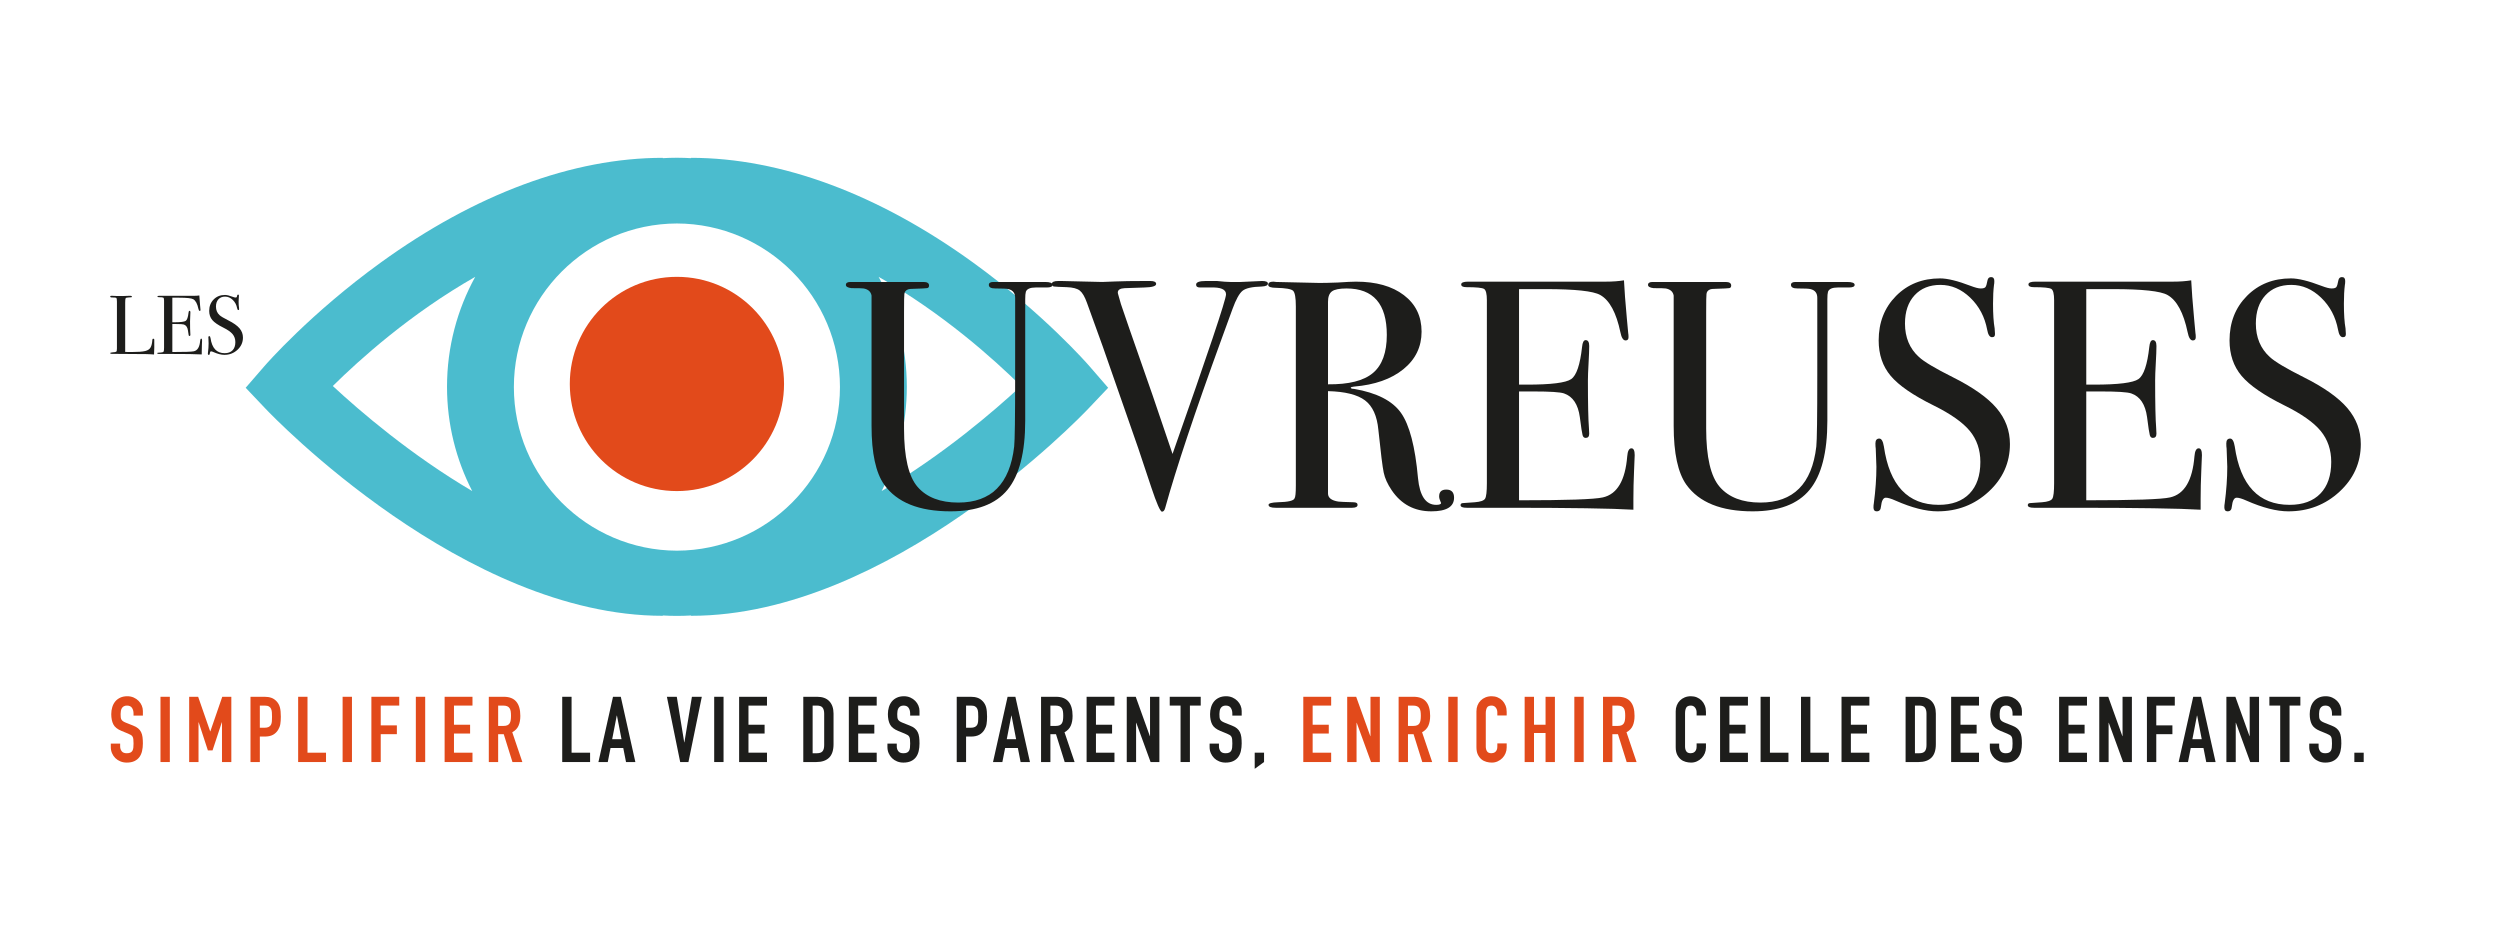
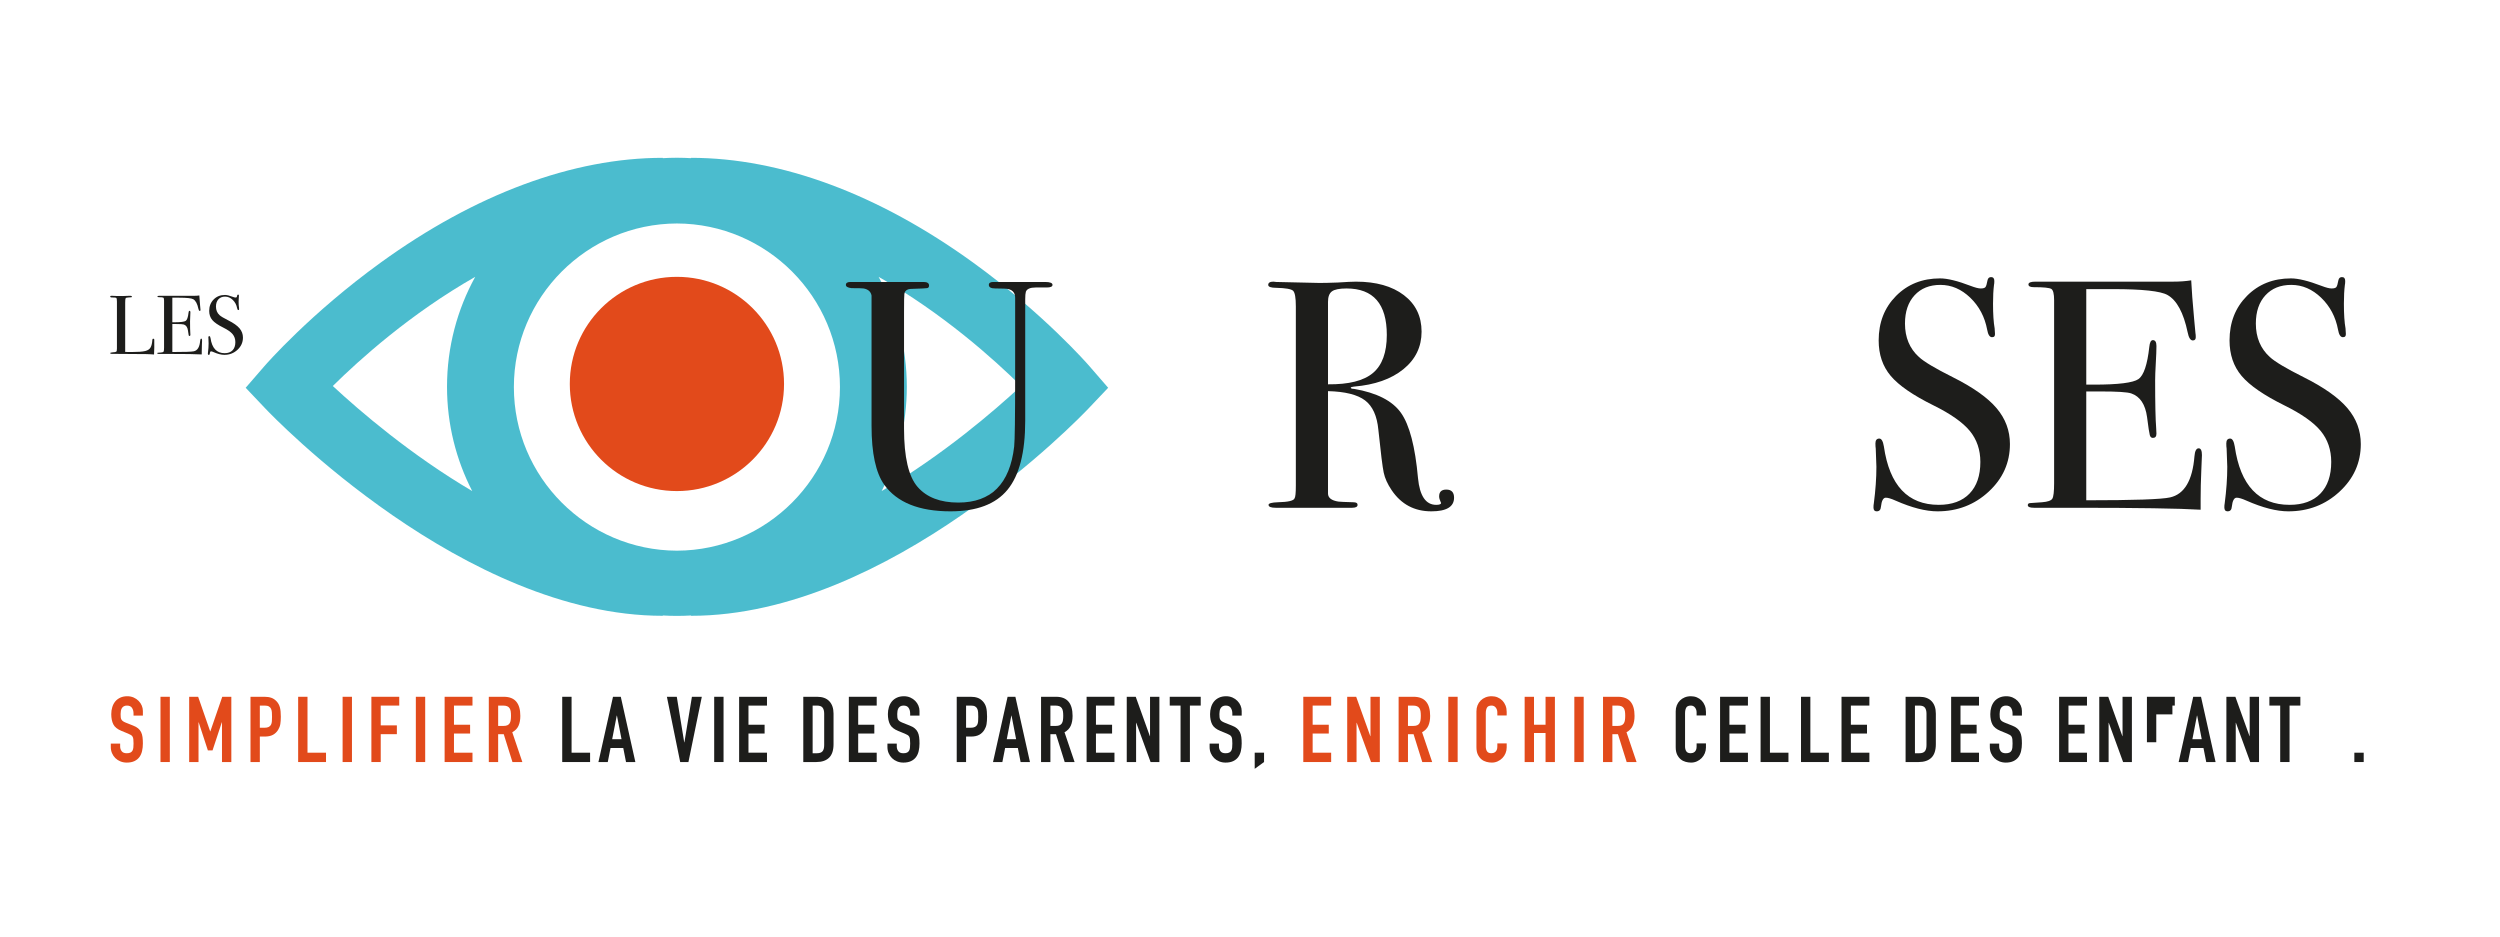
<svg xmlns="http://www.w3.org/2000/svg" xmlns:xlink="http://www.w3.org/1999/xlink" version="1.1" id="Layer_1" x="0px" y="0px" width="1502.892px" height="563.557px" viewBox="0 0 1502.892 563.557" enable-background="new 0 0 1502.892 563.557" xml:space="preserve">
  <g>
    <g>
      <path fill="#E24A1B" d="M85.894,430.171h-5.621v-1.268c0-1.285-0.303-2.397-0.909-3.334c-0.606-0.937-1.625-1.405-3.058-1.405    c-0.771,0-1.405,0.147-1.901,0.441s-0.882,0.671-1.157,1.13s-0.468,0.991-0.579,1.598c-0.11,0.606-0.165,1.239-0.165,1.9    c0,0.771,0.027,1.425,0.083,1.957s0.193,0.991,0.413,1.377c0.221,0.386,0.542,0.726,0.964,1.02c0.422,0.295,1,0.588,1.736,0.882    l4.298,1.708c1.249,0.478,2.259,1.038,3.031,1.681c0.771,0.644,1.368,1.396,1.791,2.259c0.422,0.864,0.707,1.855,0.854,2.976    c0.146,1.121,0.22,2.397,0.22,3.83c0,1.653-0.166,3.188-0.496,4.601c-0.331,1.415-0.873,2.627-1.625,3.637    c-0.753,1.011-1.754,1.81-3.003,2.397c-1.249,0.587-2.774,0.882-4.573,0.882c-1.36,0-2.627-0.24-3.802-0.717    c-1.176-0.477-2.186-1.13-3.031-1.956c-0.845-0.826-1.515-1.809-2.011-2.948c-0.496-1.138-0.744-2.369-0.744-3.691v-2.094h5.62    v1.763c0,1.029,0.303,1.956,0.909,2.783c0.606,0.826,1.625,1.239,3.059,1.239c0.955,0,1.698-0.138,2.231-0.413    c0.532-0.275,0.937-0.661,1.212-1.157c0.275-0.496,0.449-1.11,0.523-1.846c0.073-0.734,0.11-1.543,0.11-2.425    c0-1.027-0.037-1.873-0.11-2.534c-0.074-0.661-0.23-1.193-0.469-1.599c-0.239-0.403-0.57-0.734-0.992-0.991    c-0.423-0.257-0.983-0.532-1.681-0.827L73,439.373c-2.424-0.992-4.05-2.306-4.876-3.94c-0.827-1.634-1.24-3.682-1.24-6.144    c0-1.469,0.202-2.865,0.606-4.188c0.404-1.323,1-2.461,1.791-3.417c0.79-0.954,1.791-1.717,3.003-2.286    c1.212-0.569,2.626-0.854,4.243-0.854c1.396,0,2.672,0.258,3.83,0.771c1.157,0.515,2.149,1.194,2.976,2.039    c0.826,0.846,1.46,1.791,1.901,2.838s0.661,2.121,0.661,3.223V430.171z" />
      <path fill="#E24A1B" d="M96.473,418.875h5.621v39.232h-5.621V418.875z" />
      <path fill="#E24A1B" d="M113.72,418.875h5.4l7.218,20.773h0.11l7.163-20.773h5.455v39.232h-5.62v-23.859h-0.11l-5.565,16.861    h-2.81l-5.51-16.861h-0.11v23.859h-5.62V418.875z" />
      <path fill="#E24A1B" d="M150.583,418.875h8.431c1.542,0,2.901,0.202,4.078,0.605c1.175,0.405,2.24,1.121,3.196,2.149    c0.955,1.028,1.616,2.231,1.983,3.609c0.367,1.377,0.551,3.242,0.551,5.593c0,1.727-0.102,3.205-0.303,4.436    c-0.202,1.231-0.634,2.379-1.295,3.444c-0.771,1.286-1.8,2.286-3.085,3.003c-1.287,0.716-2.976,1.074-5.069,1.074h-2.866v15.318    h-5.62V418.875z M156.203,437.499h2.7c1.138,0,2.02-0.165,2.645-0.496c0.624-0.33,1.083-0.779,1.377-1.35    c0.293-0.569,0.468-1.258,0.523-2.066c0.055-0.808,0.083-1.708,0.083-2.7c0-0.918-0.027-1.791-0.083-2.617    s-0.22-1.543-0.496-2.149c-0.275-0.605-0.708-1.083-1.295-1.433c-0.588-0.349-1.433-0.523-2.535-0.523h-2.92V437.499z" />
      <path fill="#E24A1B" d="M179.236,418.875h5.62v33.612h11.131v5.62h-16.751V418.875z" />
      <path fill="#E24A1B" d="M205.96,418.875h5.621v39.232h-5.621V418.875z" />
      <path fill="#E24A1B" d="M223.262,418.875h16.751v5.289h-11.131v11.902h9.698v5.29h-9.698v16.751h-5.62V418.875z" />
      <path fill="#E24A1B" d="M249.986,418.875h5.621v39.232h-5.621V418.875z" />
      <path fill="#E24A1B" d="M267.288,418.875h16.751v5.289h-11.131v11.517h9.698v5.29h-9.698v11.517h11.131v5.62h-16.751V418.875z" />
      <path fill="#E24A1B" d="M293.847,418.875h9.037c6.612,0,9.918,3.839,9.918,11.516c0,2.278-0.358,4.234-1.075,5.869    s-1.975,2.947-3.774,3.939l6.062,17.908h-5.951l-5.235-16.751h-3.361v16.751h-5.62V418.875z M299.467,436.397h3.196    c0.992,0,1.781-0.138,2.369-0.413c0.587-0.276,1.038-0.67,1.35-1.186c0.312-0.514,0.523-1.147,0.634-1.9    c0.11-0.753,0.165-1.626,0.165-2.617c0-0.992-0.055-1.864-0.165-2.618c-0.11-0.752-0.34-1.396-0.689-1.928    c-0.35-0.532-0.836-0.928-1.46-1.186c-0.625-0.256-1.452-0.386-2.48-0.386h-2.92V436.397z" />
    </g>
    <g>
      <path fill="#1D1D1B" d="M337.984,418.875h5.62v33.612h11.131v5.62h-16.751V418.875z" />
      <path fill="#1D1D1B" d="M368.51,418.875h4.684l8.761,39.232h-5.621l-1.653-8.431h-7.659l-1.653,8.431h-5.62L368.51,418.875z     M370.879,430.171h-0.11l-2.755,14.216h5.621L370.879,430.171z" />
      <path fill="#1D1D1B" d="M413.858,458.107h-4.959l-7.99-39.232h5.951l4.463,27.386h0.11l4.519-27.386h5.951L413.858,458.107z" />
      <path fill="#1D1D1B" d="M429.342,418.875h5.621v39.232h-5.621V418.875z" />
      <path fill="#1D1D1B" d="M444.33,418.875h16.751v5.289H449.95v11.517h9.698v5.29h-9.698v11.517h11.131v5.62H444.33V418.875z" />
      <path fill="#1D1D1B" d="M482.9,418.875h8.32c3.196,0,5.639,0.891,7.329,2.672c1.689,1.782,2.535,4.271,2.535,7.467v18.349    c0,3.674-0.891,6.384-2.672,8.128c-1.782,1.745-4.345,2.617-7.687,2.617H482.9V418.875z M488.521,452.817h2.59    c1.579,0,2.7-0.395,3.361-1.185c0.661-0.789,0.992-2.029,0.992-3.72v-18.899c0-1.543-0.312-2.736-0.937-3.582    c-0.625-0.845-1.763-1.268-3.417-1.268h-2.59V452.817z" />
      <path fill="#1D1D1B" d="M510.286,418.875h16.751v5.289h-11.131v11.517h9.698v5.29h-9.698v11.517h11.131v5.62h-16.751V418.875z" />
      <path fill="#1D1D1B" d="M552.769,430.171h-5.621v-1.268c0-1.285-0.303-2.397-0.909-3.334c-0.606-0.937-1.625-1.405-3.058-1.405    c-0.771,0-1.405,0.147-1.901,0.441s-0.882,0.671-1.157,1.13s-0.468,0.991-0.579,1.598c-0.11,0.606-0.165,1.239-0.165,1.9    c0,0.771,0.027,1.425,0.083,1.957s0.193,0.991,0.413,1.377c0.221,0.386,0.542,0.726,0.964,1.02c0.422,0.295,1,0.588,1.736,0.882    l4.298,1.708c1.249,0.478,2.259,1.038,3.031,1.681c0.771,0.644,1.368,1.396,1.791,2.259c0.422,0.864,0.707,1.855,0.854,2.976    c0.146,1.121,0.22,2.397,0.22,3.83c0,1.653-0.166,3.188-0.496,4.601c-0.331,1.415-0.873,2.627-1.625,3.637    c-0.753,1.011-1.754,1.81-3.003,2.397c-1.249,0.587-2.774,0.882-4.573,0.882c-1.36,0-2.627-0.24-3.802-0.717    c-1.176-0.477-2.186-1.13-3.031-1.956c-0.845-0.826-1.515-1.809-2.011-2.948c-0.496-1.138-0.744-2.369-0.744-3.691v-2.094h5.62    v1.763c0,1.029,0.303,1.956,0.909,2.783c0.606,0.826,1.625,1.239,3.059,1.239c0.955,0,1.698-0.138,2.231-0.413    c0.532-0.275,0.937-0.661,1.212-1.157c0.275-0.496,0.449-1.11,0.523-1.846c0.073-0.734,0.11-1.543,0.11-2.425    c0-1.027-0.037-1.873-0.11-2.534c-0.074-0.661-0.23-1.193-0.469-1.599c-0.239-0.403-0.57-0.734-0.992-0.991    c-0.423-0.257-0.983-0.532-1.681-0.827l-4.022-1.652c-2.424-0.992-4.05-2.306-4.876-3.94c-0.827-1.634-1.24-3.682-1.24-6.144    c0-1.469,0.202-2.865,0.606-4.188c0.404-1.323,1-2.461,1.791-3.417c0.79-0.954,1.791-1.717,3.003-2.286    c1.212-0.569,2.626-0.854,4.243-0.854c1.396,0,2.672,0.258,3.83,0.771c1.157,0.515,2.149,1.194,2.976,2.039    c0.826,0.846,1.46,1.791,1.901,2.838s0.661,2.121,0.661,3.223V430.171z" />
      <path fill="#1D1D1B" d="M575.14,418.875h8.431c1.542,0,2.901,0.202,4.078,0.605c1.175,0.405,2.24,1.121,3.196,2.149    c0.955,1.028,1.616,2.231,1.983,3.609c0.367,1.377,0.551,3.242,0.551,5.593c0,1.727-0.102,3.205-0.303,4.436    c-0.202,1.231-0.634,2.379-1.295,3.444c-0.771,1.286-1.8,2.286-3.085,3.003c-1.287,0.716-2.976,1.074-5.069,1.074h-2.866v15.318    h-5.62V418.875z M580.76,437.499h2.7c1.138,0,2.02-0.165,2.645-0.496c0.624-0.33,1.083-0.779,1.377-1.35    c0.293-0.569,0.468-1.258,0.523-2.066c0.055-0.808,0.083-1.708,0.083-2.7c0-0.918-0.027-1.791-0.083-2.617    s-0.22-1.543-0.496-2.149c-0.275-0.605-0.708-1.083-1.295-1.433c-0.588-0.349-1.433-0.523-2.535-0.523h-2.92V437.499z" />
      <path fill="#1D1D1B" d="M605.721,418.875h4.684l8.761,39.232h-5.621l-1.653-8.431h-7.659l-1.653,8.431h-5.62L605.721,418.875z     M608.09,430.171h-0.11l-2.755,14.216h5.621L608.09,430.171z" />
      <path fill="#1D1D1B" d="M625.833,418.875h9.037c6.612,0,9.918,3.839,9.918,11.516c0,2.278-0.358,4.234-1.075,5.869    s-1.975,2.947-3.774,3.939l6.062,17.908h-5.951l-5.235-16.751h-3.361v16.751h-5.62V418.875z M631.454,436.397h3.196    c0.992,0,1.781-0.138,2.369-0.413c0.587-0.276,1.038-0.67,1.35-1.186c0.312-0.514,0.523-1.147,0.634-1.9    c0.11-0.753,0.165-1.626,0.165-2.617c0-0.992-0.055-1.864-0.165-2.618c-0.11-0.752-0.34-1.396-0.689-1.928    c-0.35-0.532-0.836-0.928-1.46-1.186c-0.625-0.256-1.452-0.386-2.48-0.386h-2.92V436.397z" />
      <path fill="#1D1D1B" d="M653.219,418.875h16.751v5.289h-11.131v11.517h9.698v5.29h-9.698v11.517h11.131v5.62h-16.751V418.875z" />
      <path fill="#1D1D1B" d="M677.353,418.875h5.4l8.485,23.639h0.11v-23.639h5.621v39.232h-5.29l-8.596-23.584h-0.11v23.584h-5.621    V418.875z" />
      <path fill="#1D1D1B" d="M709.698,424.164h-6.502v-5.289h18.625v5.289h-6.502v33.943h-5.62V424.164z" />
      <path fill="#1D1D1B" d="M746.45,430.171h-5.621v-1.268c0-1.285-0.303-2.397-0.909-3.334c-0.606-0.937-1.625-1.405-3.058-1.405    c-0.771,0-1.405,0.147-1.901,0.441s-0.882,0.671-1.157,1.13s-0.468,0.991-0.579,1.598c-0.11,0.606-0.165,1.239-0.165,1.9    c0,0.771,0.027,1.425,0.083,1.957s0.193,0.991,0.413,1.377c0.221,0.386,0.542,0.726,0.964,1.02c0.422,0.295,1,0.588,1.736,0.882    l4.298,1.708c1.249,0.478,2.259,1.038,3.031,1.681c0.771,0.644,1.368,1.396,1.791,2.259c0.422,0.864,0.707,1.855,0.854,2.976    c0.146,1.121,0.22,2.397,0.22,3.83c0,1.653-0.166,3.188-0.496,4.601c-0.331,1.415-0.873,2.627-1.625,3.637    c-0.753,1.011-1.754,1.81-3.003,2.397c-1.249,0.587-2.774,0.882-4.573,0.882c-1.36,0-2.627-0.24-3.802-0.717    c-1.176-0.477-2.186-1.13-3.031-1.956c-0.845-0.826-1.515-1.809-2.011-2.948c-0.496-1.138-0.744-2.369-0.744-3.691v-2.094h5.62    v1.763c0,1.029,0.303,1.956,0.909,2.783c0.606,0.826,1.625,1.239,3.059,1.239c0.955,0,1.698-0.138,2.231-0.413    c0.532-0.275,0.937-0.661,1.212-1.157c0.275-0.496,0.449-1.11,0.523-1.846c0.073-0.734,0.11-1.543,0.11-2.425    c0-1.027-0.037-1.873-0.11-2.534c-0.074-0.661-0.23-1.193-0.469-1.599c-0.239-0.403-0.57-0.734-0.992-0.991    c-0.423-0.257-0.983-0.532-1.681-0.827l-4.022-1.652c-2.424-0.992-4.05-2.306-4.876-3.94c-0.827-1.634-1.24-3.682-1.24-6.144    c0-1.469,0.202-2.865,0.606-4.188c0.404-1.323,1-2.461,1.791-3.417c0.79-0.954,1.791-1.717,3.003-2.286    c1.212-0.569,2.626-0.854,4.243-0.854c1.396,0,2.672,0.258,3.83,0.771c1.157,0.515,2.149,1.194,2.976,2.039    c0.826,0.846,1.46,1.791,1.901,2.838s0.661,2.121,0.661,3.223V430.171z" />
      <path fill="#1D1D1B" d="M754.274,452.487h5.62v5.62l-5.62,4.077V452.487z" />
    </g>
    <g>
      <path fill="#E24A1B" d="M783.485,418.875h16.751v5.289h-11.131v11.517h9.697v5.29h-9.697v11.517h11.131v5.62h-16.751V418.875z" />
      <path fill="#E24A1B" d="M809.879,418.875h5.4l8.486,23.639h0.109v-23.639h5.621v39.232h-5.291l-8.596-23.584H815.5v23.584h-5.621    V418.875z" />
      <path fill="#E24A1B" d="M840.789,418.875h9.037c6.613,0,9.918,3.839,9.918,11.516c0,2.278-0.357,4.234-1.074,5.869    c-0.715,1.635-1.975,2.947-3.773,3.939l6.061,17.908h-5.951l-5.234-16.751h-3.361v16.751h-5.621V418.875z M846.41,436.397h3.195    c0.992,0,1.781-0.138,2.371-0.413c0.586-0.276,1.037-0.67,1.35-1.186c0.311-0.514,0.523-1.147,0.633-1.9    c0.111-0.753,0.166-1.626,0.166-2.617c0-0.992-0.055-1.864-0.166-2.618c-0.109-0.752-0.34-1.396-0.688-1.928    c-0.35-0.532-0.838-0.928-1.461-1.186c-0.625-0.256-1.451-0.386-2.48-0.386h-2.92V436.397z" />
      <path fill="#E24A1B" d="M870.656,418.875h5.619v39.232h-5.619V418.875z" />
      <path fill="#E24A1B" d="M905.756,449.346c0,1.213-0.23,2.37-0.689,3.472c-0.459,1.103-1.094,2.066-1.9,2.894    c-0.809,0.826-1.756,1.487-2.838,1.983c-1.084,0.496-2.25,0.744-3.5,0.744c-1.064,0-2.148-0.147-3.25-0.441    c-1.102-0.293-2.094-0.799-2.977-1.516c-0.881-0.716-1.607-1.661-2.176-2.837c-0.57-1.176-0.854-2.663-0.854-4.464v-21.6    c0-1.286,0.221-2.479,0.66-3.582c0.441-1.102,1.066-2.057,1.873-2.865c0.809-0.808,1.773-1.441,2.895-1.901    c1.119-0.459,2.359-0.688,3.719-0.688c1.285,0,2.479,0.229,3.582,0.688c1.102,0.46,2.057,1.103,2.865,1.929    c0.807,0.827,1.441,1.818,1.9,2.976s0.689,2.416,0.689,3.774v2.204h-5.621v-1.873c0-1.103-0.312-2.057-0.938-2.865    c-0.625-0.808-1.469-1.213-2.533-1.213c-1.396,0-2.324,0.433-2.783,1.295c-0.459,0.864-0.689,1.956-0.689,3.279v20.057    c0,1.14,0.248,2.094,0.744,2.865s1.387,1.157,2.672,1.157c0.367,0,0.764-0.063,1.186-0.192s0.809-0.34,1.158-0.634    c0.348-0.294,0.633-0.697,0.854-1.212s0.33-1.157,0.33-1.929v-1.929h5.621V449.346z" />
      <path fill="#E24A1B" d="M916.555,418.875h5.621v16.806h6.943v-16.806h5.621v39.232h-5.621V440.64h-6.943v17.468h-5.621V418.875z" />
      <path fill="#E24A1B" d="M946.42,418.875h5.621v39.232h-5.621V418.875z" />
      <path fill="#E24A1B" d="M963.666,418.875h9.037c6.613,0,9.918,3.839,9.918,11.516c0,2.278-0.357,4.234-1.074,5.869    c-0.715,1.635-1.975,2.947-3.773,3.939l6.061,17.908h-5.951l-5.234-16.751h-3.361v16.751h-5.621V418.875z M969.287,436.397h3.195    c0.992,0,1.781-0.138,2.371-0.413c0.586-0.276,1.037-0.67,1.35-1.186c0.311-0.514,0.523-1.147,0.633-1.9    c0.111-0.753,0.166-1.626,0.166-2.617c0-0.992-0.055-1.864-0.166-2.618c-0.109-0.752-0.34-1.396-0.688-1.928    c-0.35-0.532-0.838-0.928-1.461-1.186c-0.625-0.256-1.451-0.386-2.48-0.386h-2.92V436.397z" />
    </g>
    <g>
      <path fill="#1D1D1B" d="M1025.547,449.346c0,1.213-0.229,2.37-0.688,3.472c-0.461,1.103-1.094,2.066-1.902,2.894    c-0.809,0.826-1.754,1.487-2.838,1.983s-2.25,0.744-3.498,0.744c-1.066,0-2.148-0.147-3.252-0.441    c-1.102-0.293-2.094-0.799-2.975-1.516c-0.883-0.716-1.607-1.661-2.178-2.837c-0.568-1.176-0.854-2.663-0.854-4.464v-21.6    c0-1.286,0.221-2.479,0.662-3.582c0.439-1.102,1.064-2.057,1.873-2.865c0.807-0.808,1.771-1.441,2.893-1.901    c1.121-0.459,2.359-0.688,3.719-0.688c1.287,0,2.48,0.229,3.582,0.688c1.102,0.46,2.057,1.103,2.865,1.929    c0.809,0.827,1.441,1.818,1.902,2.976c0.459,1.157,0.688,2.416,0.688,3.774v2.204h-5.619v-1.873c0-1.103-0.312-2.057-0.938-2.865    c-0.625-0.808-1.471-1.213-2.535-1.213c-1.396,0-2.324,0.433-2.783,1.295c-0.459,0.864-0.688,1.956-0.688,3.279v20.057    c0,1.14,0.248,2.094,0.744,2.865s1.385,1.157,2.672,1.157c0.367,0,0.762-0.063,1.186-0.192c0.422-0.129,0.807-0.34,1.156-0.634    s0.633-0.697,0.854-1.212s0.332-1.157,0.332-1.929v-1.929h5.619V449.346z" />
      <path fill="#1D1D1B" d="M1034.033,418.875h16.75v5.289h-11.129v11.517h9.697v5.29h-9.697v11.517h11.129v5.62h-16.75V418.875z" />
      <path fill="#1D1D1B" d="M1058.387,418.875h5.621v33.612h11.131v5.62h-16.752V418.875z" />
      <path fill="#1D1D1B" d="M1082.688,418.875h5.621v33.612h11.129v5.62h-16.75V418.875z" />
      <path fill="#1D1D1B" d="M1107.043,418.875h16.75v5.289h-11.129v11.517h9.697v5.29h-9.697v11.517h11.129v5.62h-16.75V418.875z" />
      <path fill="#1D1D1B" d="M1145.559,418.875h8.32c3.195,0,5.639,0.891,7.328,2.672c1.689,1.782,2.535,4.271,2.535,7.467v18.349    c0,3.674-0.891,6.384-2.672,8.128c-1.783,1.745-4.346,2.617-7.688,2.617h-7.824V418.875z M1151.18,452.817h2.59    c1.578,0,2.699-0.395,3.361-1.185c0.66-0.789,0.99-2.029,0.99-3.72v-18.899c0-1.543-0.312-2.736-0.936-3.582    c-0.625-0.845-1.764-1.268-3.416-1.268h-2.59V452.817z" />
      <path fill="#1D1D1B" d="M1172.943,418.875h16.75v5.289h-11.129v11.517h9.697v5.29h-9.697v11.517h11.129v5.62h-16.75V418.875z" />
      <path fill="#1D1D1B" d="M1215.482,430.171h-5.621v-1.268c0-1.285-0.303-2.397-0.908-3.334s-1.625-1.405-3.059-1.405    c-0.771,0-1.404,0.147-1.9,0.441s-0.883,0.671-1.158,1.13s-0.469,0.991-0.578,1.598s-0.166,1.239-0.166,1.9    c0,0.771,0.029,1.425,0.084,1.957s0.191,0.991,0.412,1.377s0.543,0.726,0.965,1.02c0.422,0.295,1,0.588,1.736,0.882l4.297,1.708    c1.248,0.478,2.26,1.038,3.031,1.681c0.771,0.644,1.367,1.396,1.791,2.259c0.422,0.864,0.707,1.855,0.854,2.976    c0.146,1.121,0.221,2.397,0.221,3.83c0,1.653-0.166,3.188-0.496,4.601c-0.33,1.415-0.873,2.627-1.625,3.637    c-0.754,1.011-1.756,1.81-3.004,2.397c-1.248,0.587-2.773,0.882-4.572,0.882c-1.359,0-2.627-0.24-3.803-0.717    s-2.186-1.13-3.031-1.956s-1.516-1.809-2.01-2.948c-0.496-1.138-0.744-2.369-0.744-3.691v-2.094h5.619v1.763    c0,1.029,0.305,1.956,0.91,2.783c0.605,0.826,1.625,1.239,3.059,1.239c0.955,0,1.697-0.138,2.23-0.413s0.938-0.661,1.213-1.157    s0.449-1.11,0.523-1.846c0.072-0.734,0.109-1.543,0.109-2.425c0-1.027-0.037-1.873-0.109-2.534    c-0.074-0.661-0.23-1.193-0.469-1.599c-0.238-0.403-0.57-0.734-0.992-0.991s-0.982-0.532-1.68-0.827l-4.023-1.652    c-2.424-0.992-4.049-2.306-4.875-3.94c-0.828-1.634-1.24-3.682-1.24-6.144c0-1.469,0.201-2.865,0.605-4.188    c0.404-1.323,1-2.461,1.791-3.417c0.789-0.954,1.791-1.717,3.004-2.286c1.211-0.569,2.625-0.854,4.242-0.854    c1.395,0,2.672,0.258,3.83,0.771c1.156,0.515,2.148,1.194,2.975,2.039c0.826,0.846,1.461,1.791,1.9,2.838    c0.441,1.047,0.662,2.121,0.662,3.223V430.171z" />
      <path fill="#1D1D1B" d="M1237.852,418.875h16.752v5.289h-11.131v11.517h9.697v5.29h-9.697v11.517h11.131v5.62h-16.752V418.875z" />
      <path fill="#1D1D1B" d="M1261.988,418.875h5.398l8.486,23.639h0.111v-23.639h5.619v39.232h-5.289l-8.596-23.584h-0.111v23.584    h-5.619V418.875z" />
-       <path fill="#1D1D1B" d="M1290.639,418.875h16.752v5.289h-11.131v11.902h9.697v5.29h-9.697v16.751h-5.621V418.875z" />
+       <path fill="#1D1D1B" d="M1290.639,418.875h16.752v5.289h-11.131h9.697v5.29h-9.697v16.751h-5.621V418.875z" />
      <path fill="#1D1D1B" d="M1318.465,418.875h4.684l8.762,39.232h-5.619l-1.654-8.431h-7.658l-1.654,8.431h-5.619L1318.465,418.875z     M1320.836,430.171h-0.111l-2.754,14.216h5.619L1320.836,430.171z" />
      <path fill="#1D1D1B" d="M1338.412,418.875h5.4l8.486,23.639h0.109v-23.639h5.621v39.232h-5.291l-8.596-23.584h-0.109v23.584    h-5.621V418.875z" />
      <path fill="#1D1D1B" d="M1370.758,424.164h-6.502v-5.289h18.623v5.289h-6.502v33.943h-5.619V424.164z" />
-       <path fill="#1D1D1B" d="M1407.51,430.171h-5.621v-1.268c0-1.285-0.303-2.397-0.91-3.334c-0.605-0.937-1.625-1.405-3.057-1.405    c-0.771,0-1.406,0.147-1.902,0.441s-0.881,0.671-1.156,1.13s-0.469,0.991-0.578,1.598c-0.111,0.606-0.166,1.239-0.166,1.9    c0,0.771,0.027,1.425,0.082,1.957s0.193,0.991,0.414,1.377s0.541,0.726,0.965,1.02c0.422,0.295,1,0.588,1.734,0.882l4.299,1.708    c1.248,0.478,2.258,1.038,3.029,1.681c0.771,0.644,1.369,1.396,1.791,2.259c0.422,0.864,0.707,1.855,0.855,2.976    c0.146,1.121,0.221,2.397,0.221,3.83c0,1.653-0.166,3.188-0.496,4.601c-0.332,1.415-0.873,2.627-1.627,3.637    c-0.752,1.011-1.754,1.81-3.002,2.397c-1.25,0.587-2.775,0.882-4.574,0.882c-1.359,0-2.627-0.24-3.803-0.717    s-2.186-1.13-3.029-1.956c-0.846-0.826-1.516-1.809-2.012-2.948c-0.496-1.138-0.744-2.369-0.744-3.691v-2.094h5.621v1.763    c0,1.029,0.303,1.956,0.908,2.783c0.607,0.826,1.627,1.239,3.059,1.239c0.955,0,1.699-0.138,2.232-0.413    c0.531-0.275,0.936-0.661,1.211-1.157s0.451-1.11,0.523-1.846c0.074-0.734,0.111-1.543,0.111-2.425    c0-1.027-0.037-1.873-0.111-2.534c-0.072-0.661-0.229-1.193-0.467-1.599c-0.24-0.403-0.57-0.734-0.992-0.991    c-0.424-0.257-0.984-0.532-1.682-0.827l-4.021-1.652c-2.426-0.992-4.051-2.306-4.877-3.94c-0.826-1.634-1.24-3.682-1.24-6.144    c0-1.469,0.201-2.865,0.607-4.188c0.402-1.323,1-2.461,1.789-3.417c0.791-0.954,1.791-1.717,3.004-2.286s2.627-0.854,4.242-0.854    c1.396,0,2.674,0.258,3.83,0.771c1.158,0.515,2.148,1.194,2.977,2.039c0.826,0.846,1.459,1.791,1.9,2.838s0.662,2.121,0.662,3.223    V430.171z" />
      <path fill="#1D1D1B" d="M1415.334,452.487h5.619v5.62h-5.619V452.487z" />
    </g>
    <g>
      <defs>
        <rect id="SVGID_1_" x="-229.554" y="-117.443" width="2000" height="800" />
      </defs>
      <clipPath id="SVGID_2_">
        <use xlink:href="#SVGID_1_" overflow="visible" />
      </clipPath>
      <path clip-path="url(#SVGID_2_)" fill="#E24A1B" d="M471.328,230.818c0,35.564-28.83,64.395-64.394,64.395    s-64.395-28.831-64.395-64.395s28.831-64.395,64.395-64.395S471.328,195.254,471.328,230.818" />
      <path clip-path="url(#SVGID_2_)" fill="#4BBCCE" d="M654.896,220.099c-1.109-1.28-27.644-31.678-69.937-62.279    c-56.904-41.174-115.531-62.938-169.54-62.938v0.201c-2.645-0.153-5.305-0.249-7.988-0.249c-0.168,0-0.331,0.016-0.498,0.016    s-0.331-0.016-0.498-0.016c-2.683,0-5.342,0.096-7.988,0.249v-0.201c-54.009,0-112.636,21.764-169.54,62.938    c-42.293,30.601-68.828,60.999-69.938,62.279l-11.282,13.013l11.855,12.498c4.825,5.087,119.552,124.586,238.905,124.586v-0.199    c2.646,0.153,5.305,0.249,7.988,0.249c0.167,0,0.331-0.017,0.498-0.017s0.33,0.017,0.498,0.017c2.683,0,5.343-0.096,7.988-0.249    v0.199c119.353,0,234.08-119.5,238.905-124.586l11.855-12.498L654.896,220.099z M308.92,232.696    c0-54.121,43.939-98.165,98.013-98.352c54.074,0.187,98.013,44.231,98.013,98.352c0,54.117-43.939,98.162-98.013,98.348    C352.86,330.857,308.92,286.812,308.92,232.696 M285.679,166.424c-10.795,19.638-16.951,42.17-16.951,66.118    c0,22.564,5.49,43.857,15.15,62.671c-36.946-21.793-67.454-47.977-83.81-63.161C216.177,216.122,246.886,188.488,285.679,166.424     M529.99,295.213c9.66-18.814,15.15-40.107,15.15-62.671c0-23.948-6.155-46.48-16.951-66.118    c38.793,22.063,69.503,49.697,85.611,65.628C597.444,247.236,566.936,273.42,529.99,295.213" />
    </g>
    <g>
      <path fill="#1D1D1B" d="M632.722,171.256c0,1.05-1.172,1.572-3.516,1.572c-0.391,0-1.693,0-3.906,0c-0.653,0-1.562,0-2.734,0    c-3.256,0-5.209,0.845-5.859,2.536c-0.263,0.909-0.391,2.405-0.391,4.486v73.134c0,18.981-3.549,32.796-10.645,41.442    c-7.098,8.648-18.523,12.97-34.276,12.97c-18.881,0-32.162-5.338-39.843-16.016c-5.078-7.159-7.617-18.944-7.617-35.351v-78.318    c-0.396-2.344-1.978-3.775-4.749-4.297c-0.793-0.128-3.231-0.195-7.318-0.195c-2.243-0.259-3.363-0.909-3.363-1.953    c0-1.172,0.909-1.758,2.734-1.758h3.516c0.65,0,2.148,0,4.492,0c2.082,0,3.97,0,5.664,0h27.929c0.65,0,1.431,0,2.344,0    c2.212,0,3.32,0.717,3.32,2.146c0,0.909-0.391,1.431-1.172,1.56c-0.781,0.131-3.388,0.262-7.812,0.391    c-1.825,0-3.061,0.131-3.711,0.391c-1.303,0.519-2.02,1.431-2.148,2.731c-0.131,0.519-0.195,4.224-0.195,11.114v69.816    c0,17.163,2.734,28.866,8.203,35.107c5.469,6.24,13.604,9.359,24.414,9.359c19.79,0,30.987-11.228,33.593-33.688    c0.391-3.375,0.586-17.657,0.586-42.843v-11.099v-15.579v-13.437c0-1.3,0-2.729,0-4.285c0-1.688,0-2.402,0-2.142    c0-2.856-1.352-4.608-4.053-5.258c-0.9-0.259-3.537-0.391-7.91-0.391c-2.573,0-3.857-0.714-3.857-2.142    c0-1.166,0.909-1.752,2.734-1.752c1.041,0,1.886,0,2.539,0c1.562,0,7.226,0,16.992,0c1.431,0,3.058,0,4.883,0    c1.69,0,2.929,0,3.71,0h2.93C631.224,169.508,632.722,170.091,632.722,171.256z" />
-       <path fill="#1D1D1B" d="M762.208,170.487c0,1.047-1.239,1.636-3.711,1.764c-5.731,0.131-9.57,0.979-11.523,2.548    c-1.953,1.568-3.973,5.224-6.055,10.968l-6.641,18.215c-16.015,44.005-27.279,77.76-33.788,101.264    c-0.391,1.562-1.043,2.344-1.953,2.344c-1.043,0-3.192-4.883-6.445-14.648c-5.859-17.837-10.418-31.249-13.671-40.233    c-3.485-9.906-8.648-24.7-15.487-44.384l-9.515-26.317c-1.303-3.644-2.734-6.085-4.297-7.324    c-1.562-1.236-4.166-1.919-7.809-2.051c-4.297-0.128-6.866-0.259-7.715-0.391c-0.845-0.128-1.27-0.65-1.27-1.562    c0-1.172,1.303-1.758,3.906-1.758h1.758c2.344,0,6.412,0.098,12.207,0.293c5.792,0.195,9.927,0.293,12.402,0.293    c0.65,0,3.155-0.098,7.519-0.293c4.361-0.195,10.577-0.293,18.652-0.293h2.734c2.344,0,3.516,0.592,3.516,1.776    c0,1.303-2.344,2.014-7.031,2.13l-11.914,0.409c-2.734,0.134-4.102,1.019-4.102,2.648c0,0.272,0.125,0.815,0.378,1.63l1.508,5.298    c0.262,1.043,6.631,19.384,19.106,55.025c2.081,6.14,6.055,17.828,11.914,35.064c21.438-60.848,32.159-92.835,32.159-95.963    c0-3-3.195-4.37-9.585-4.111h-6.064c-1.565,0-2.347-0.577-2.347-1.736c0-1.446,1.953-2.17,5.859-2.17c0.781,0,2.994,0,6.641,0    c3.644,0.391,6.313,0.586,8.007,0.586h6.25l12.89-0.586C761.037,168.922,762.208,169.444,762.208,170.487z" />
      <path fill="#1D1D1B" d="M874.119,299.192c0,5.469-4.559,8.203-13.672,8.203c-10.156,0-18.1-4.229-23.828-12.695    c-2.475-3.644-4.07-7.159-4.785-10.547c-0.717-3.384-1.791-11.978-3.223-25.78c-0.781-8.331-3.451-14.224-8.006-17.675    c-4.561-3.448-11.982-5.304-22.266-5.566v61.522c0,2.606,2.08,4.232,6.25,4.883c1.172,0.131,4.164,0.263,8.984,0.391    c1.689,0,2.539,0.521,2.539,1.562c0,1.172-1.109,1.758-3.32,1.758h-2.344c-1.172,0-6.836,0-16.992,0c-1.953,0-5.273,0-9.96,0    c-4.559,0-7.553,0-8.984,0h-7.617c-2.866,0-4.297-0.586-4.297-1.758c0-0.909,1.886-1.432,5.664-1.562    c6.119-0.128,9.439-0.909,9.96-2.344c0.52-0.649,0.781-3.188,0.781-7.617v-107.81c0-5.207-0.555-8.332-1.66-9.375    c-1.107-1.041-4.461-1.626-10.058-1.758c-3.256,0-4.883-0.586-4.883-1.758c0-1.3,1.041-1.953,3.125-1.953    c0.391,0,0.977,0.067,1.758,0.195l25.976,0.586c2.604,0,6.25-0.085,10.938-0.259c5.205-0.348,8.852-0.522,10.938-0.522    c12.107,0,21.709,2.704,28.807,8.105c7.096,5.404,10.645,12.729,10.645,21.972c0,9.115-3.646,16.635-10.938,22.558    c-7.293,5.926-17.188,9.408-29.686,10.449c-1.172,0.131-1.826,0.327-1.953,0.589c0,0.521,0.648,0.781,1.953,0.781    c13.67,2.35,23.076,7.15,28.221,14.395c5.143,7.248,8.561,20.336,10.254,39.27c1.041,10.705,4.688,16.058,10.938,16.058    c1.953,0,2.93-0.391,2.93-1.172c0-0.128-0.066-0.26-0.195-0.391c-0.652-1.432-0.977-2.603-0.977-3.516    c0-2.734,1.432-4.102,4.297-4.102C872.557,294.31,874.119,295.939,874.119,299.192z M833.689,201.343    c0-18.619-8.074-27.929-24.217-27.929c-4.297,0-7.227,0.586-8.789,1.758s-2.344,3.256-2.344,6.25v49.608    c12.5,0.131,21.514-2.148,27.049-6.835C830.922,219.507,833.689,211.89,833.689,201.343z" />
-       <path fill="#1D1D1B" d="M982.709,273.607c0,0.522-0.131,3.711-0.391,9.571c-0.262,5.858-0.391,11.459-0.391,16.796v6.445    c-12.762-0.781-38.02-1.172-75.779-1.172c-4.559,0-9.051,0-13.475,0c-4.43,0-7.422,0-8.984,0h-1.953    c-2.477,0-3.711-0.521-3.711-1.571c0-0.699,0.391-1.108,1.172-1.224c0.391,0,2.861-0.175,7.422-0.525    c3.383-0.26,5.434-0.977,6.152-2.154c0.713-1.175,1.074-4.245,1.074-9.207V180.47c0-3.787-0.557-6.04-1.66-6.76    c-1.109-0.717-4.658-1.077-10.645-1.077c-2.086,0-3.125-0.552-3.125-1.66c0-1.104,1.43-1.66,4.297-1.66h33.396    c1.172,0,8.527,0,22.07,0c13.541,0,22.656,0,27.344,0c3.906,0,7.484-0.259,10.742-0.781c0.258,5.6,0.844,13.348,1.758,23.242    l0.781,8.398c0.127,0.653,0.195,1.499,0.195,2.539c0,1.303-0.586,1.953-1.758,1.953c-1.436,0-2.477-1.636-3.125-4.914    c-2.477-11.792-6.514-19.262-12.109-22.408c-4.17-2.356-15.105-3.537-32.812-3.537H913.18v57.42h4.688    c14.582,0,23.469-1.104,26.66-3.32c3.189-2.213,5.371-8.658,6.543-19.336c0.26-2.734,0.977-4.101,2.148-4.101    c1.432,0,2.148,1.172,2.148,3.515c0,2.344-0.131,5.795-0.391,10.352c-0.264,4.559-0.391,8.008-0.391,10.352    c0,13.934,0.207,23.504,0.625,28.71c0.104,1.303,0.156,2.411,0.156,3.32c0,1.694-0.715,2.539-2.139,2.539    c-0.91,0-1.523-0.552-1.848-1.66c-0.322-1.104-0.875-4.718-1.65-10.84c-1.037-7.681-4.215-12.432-9.527-14.257    c-2.334-0.781-8.426-1.172-18.273-1.172h-8.75v65.428c28.645,0,45.439-0.577,50.391-1.736    c8.594-1.929,13.477-10.159,14.648-24.691c0.258-3.213,1.104-4.821,2.539-4.821C982.057,269.506,982.709,270.873,982.709,273.607z    " />
-       <path fill="#1D1D1B" d="M1114.932,171.256c0,1.05-1.172,1.572-3.516,1.572c-0.391,0-1.693,0-3.906,0c-0.654,0-1.562,0-2.734,0    c-3.256,0-5.209,0.845-5.859,2.536c-0.262,0.909-0.391,2.405-0.391,4.486v73.134c0,18.981-3.549,32.796-10.645,41.442    c-7.098,8.648-18.523,12.97-34.277,12.97c-18.879,0-32.16-5.338-39.842-16.016c-5.078-7.159-7.617-18.944-7.617-35.351v-78.318    c-0.396-2.344-1.977-3.775-4.748-4.297c-0.793-0.128-3.232-0.195-7.318-0.195c-2.242-0.259-3.363-0.909-3.363-1.953    c0-1.172,0.91-1.758,2.734-1.758h3.516c0.65,0,2.148,0,4.492,0c2.082,0,3.971,0,5.664,0h27.93c0.648,0,1.43,0,2.344,0    c2.211,0,3.32,0.717,3.32,2.146c0,0.909-0.391,1.431-1.172,1.56c-0.781,0.131-3.389,0.262-7.812,0.391    c-1.826,0-3.061,0.131-3.711,0.391c-1.303,0.519-2.021,1.431-2.148,2.731c-0.131,0.519-0.195,4.224-0.195,11.114v69.816    c0,17.163,2.734,28.866,8.203,35.107c5.469,6.24,13.604,9.359,24.412,9.359c19.791,0,30.988-11.228,33.594-33.688    c0.391-3.375,0.586-17.657,0.586-42.843v-11.099v-15.579v-13.437c0-1.3,0-2.729,0-4.285c0-1.688,0-2.402,0-2.142    c0-2.856-1.352-4.608-4.053-5.258c-0.9-0.259-3.537-0.391-7.91-0.391c-2.572,0-3.857-0.714-3.857-2.142    c0-1.166,0.91-1.752,2.734-1.752c1.041,0,1.887,0,2.539,0c1.562,0,7.227,0,16.992,0c1.432,0,3.059,0,4.883,0    c1.691,0,2.93,0,3.711,0h2.93C1113.434,169.508,1114.932,170.091,1114.932,171.256z" />
      <path fill="#1D1D1B" d="M1208.285,266.967c0,11.2-4.266,20.736-12.793,28.612c-8.529,7.88-18.783,11.816-30.76,11.816    c-7.031,0-15.43-2.148-25.195-6.445c-2.605-1.172-4.559-1.758-5.859-1.758c-1.562,0-2.539,1.804-2.93,5.408    c-0.131,1.861-0.977,2.795-2.539,2.795c-1.303,0-1.953-0.781-1.953-2.344c0-1.041,0.064-1.822,0.195-2.344    c1.041-7.94,1.562-15.298,1.562-22.07c0-1.3-0.131-4.947-0.391-10.937c-0.131-0.781-0.195-1.822-0.195-3.125    c0-1.953,0.781-2.93,2.344-2.93c1.301,0,2.213,1.578,2.734,4.733c3.385,23.407,14.387,35.11,33.008,35.11    c7.939,0,14.092-2.246,18.455-6.738c4.361-4.492,6.543-10.84,6.543-19.042c0-7.291-2.117-13.507-6.348-18.652    c-4.232-5.142-11.492-10.253-21.775-15.332c-12.373-6.119-20.965-12.042-25.781-17.773c-4.818-5.728-7.227-12.823-7.227-21.289    c0-10.806,3.482-19.726,10.449-26.757c6.965-7.031,15.787-10.547,26.465-10.547c4.424,0,10.547,1.499,18.357,4.492    c2.734,1.044,4.752,1.562,6.055,1.562c1.432,0,2.375-0.259,2.832-0.781c0.455-0.519,0.879-1.886,1.27-4.102    c0.26-1.3,0.977-1.953,2.148-1.953c1.301,0,1.953,0.781,1.953,2.344c0,1.044-0.066,1.825-0.195,2.344    c-0.391,3.125-0.586,6.903-0.586,11.328c0,6.25,0.324,11.2,0.977,14.843l0.195,3.125c0.129,1.434-0.457,2.148-1.758,2.148    c-1.434,0-2.41-1.496-2.93-4.492c-1.434-7.681-4.818-14.093-10.156-19.238c-5.34-5.142-11.326-7.715-17.967-7.715    c-6.514,0-11.689,2.084-15.527,6.25c-3.842,4.168-5.762,9.833-5.762,16.992c0,8.334,2.799,15.039,8.398,20.117    c3.125,2.866,9.893,6.903,20.312,12.109c12.236,6.122,21.025,12.338,26.365,18.652    C1205.615,251.702,1208.285,258.895,1208.285,266.967z" />
      <path fill="#1D1D1B" d="M1323.709,273.607c0,0.522-0.131,3.711-0.391,9.571c-0.262,5.858-0.391,11.459-0.391,16.796v6.445    c-12.762-0.781-38.02-1.172-75.779-1.172c-4.559,0-9.051,0-13.475,0c-4.43,0-7.422,0-8.984,0h-1.953    c-2.477,0-3.711-0.521-3.711-1.571c0-0.699,0.391-1.108,1.172-1.224c0.391,0,2.861-0.175,7.422-0.525    c3.383-0.26,5.434-0.977,6.152-2.154c0.713-1.175,1.074-4.245,1.074-9.207V180.47c0-3.787-0.557-6.04-1.66-6.76    c-1.109-0.717-4.658-1.077-10.645-1.077c-2.086,0-3.125-0.552-3.125-1.66c0-1.104,1.43-1.66,4.297-1.66h33.396    c1.172,0,8.527,0,22.07,0c13.541,0,22.656,0,27.344,0c3.906,0,7.484-0.259,10.742-0.781c0.258,5.6,0.844,13.348,1.758,23.242    l0.781,8.398c0.127,0.653,0.195,1.499,0.195,2.539c0,1.303-0.586,1.953-1.758,1.953c-1.436,0-2.477-1.636-3.125-4.914    c-2.477-11.792-6.514-19.262-12.109-22.408c-4.17-2.356-15.105-3.537-32.812-3.537h-16.016v57.42h4.688    c14.582,0,23.469-1.104,26.66-3.32c3.189-2.213,5.371-8.658,6.543-19.336c0.26-2.734,0.977-4.101,2.148-4.101    c1.432,0,2.148,1.172,2.148,3.515c0,2.344-0.131,5.795-0.391,10.352c-0.264,4.559-0.391,8.008-0.391,10.352    c0,13.934,0.207,23.504,0.625,28.71c0.104,1.303,0.156,2.411,0.156,3.32c0,1.694-0.715,2.539-2.139,2.539    c-0.91,0-1.523-0.552-1.848-1.66c-0.322-1.104-0.875-4.718-1.65-10.84c-1.037-7.681-4.215-12.432-9.527-14.257    c-2.334-0.781-8.426-1.172-18.273-1.172h-8.75v65.428c28.645,0,45.439-0.577,50.391-1.736    c8.594-1.929,13.477-10.159,14.648-24.691c0.258-3.213,1.104-4.821,2.539-4.821    C1323.057,269.506,1323.709,270.873,1323.709,273.607z" />
      <path fill="#1D1D1B" d="M1419.213,266.967c0,11.2-4.268,20.736-12.793,28.612c-8.529,7.88-18.783,11.816-30.762,11.816    c-7.031,0-15.43-2.148-25.195-6.445c-2.605-1.172-4.559-1.758-5.857-1.758c-1.562,0-2.539,1.804-2.93,5.408    c-0.133,1.861-0.977,2.795-2.539,2.795c-1.305,0-1.953-0.781-1.953-2.344c0-1.041,0.062-1.822,0.195-2.344    c1.039-7.94,1.562-15.298,1.562-22.07c0-1.3-0.133-4.947-0.391-10.937c-0.133-0.781-0.195-1.822-0.195-3.125    c0-1.953,0.781-2.93,2.344-2.93c1.299,0,2.211,1.578,2.734,4.733c3.383,23.407,14.385,35.11,33.006,35.11    c7.941,0,14.094-2.246,18.457-6.738c4.361-4.492,6.543-10.84,6.543-19.042c0-7.291-2.117-13.507-6.348-18.652    c-4.232-5.142-11.492-10.253-21.777-15.332c-12.371-6.119-20.965-12.042-25.779-17.773c-4.82-5.728-7.227-12.823-7.227-21.289    c0-10.806,3.48-19.726,10.447-26.757c6.965-7.031,15.787-10.547,26.465-10.547c4.426,0,10.547,1.499,18.359,4.492    c2.734,1.044,4.752,1.562,6.055,1.562c1.432,0,2.373-0.259,2.832-0.781c0.455-0.519,0.879-1.886,1.27-4.102    c0.26-1.3,0.977-1.953,2.148-1.953c1.299,0,1.953,0.781,1.953,2.344c0,1.044-0.068,1.825-0.195,2.344    c-0.391,3.125-0.586,6.903-0.586,11.328c0,6.25,0.322,11.2,0.977,14.843l0.195,3.125c0.127,1.434-0.459,2.148-1.758,2.148    c-1.436,0-2.412-1.496-2.93-4.492c-1.436-7.681-4.818-14.093-10.156-19.238c-5.34-5.142-11.328-7.715-17.969-7.715    c-6.512,0-11.688,2.084-15.527,6.25c-3.842,4.168-5.762,9.833-5.762,16.992c0,8.334,2.799,15.039,8.398,20.117    c3.125,2.866,9.895,6.903,20.312,12.109c12.238,6.122,21.025,12.338,26.367,18.652    C1416.543,251.702,1419.213,258.895,1419.213,266.967z" />
    </g>
    <g>
      <path fill="#1D1D1B" d="M92.751,208.752c0,0.872-0.05,2.311-0.15,4.32h-0.551c-0.201,0-0.686-0.034-1.455-0.101    c-0.769-0.067-1.638-0.1-2.606-0.1l-20.859-0.151c-0.568,0-0.853-0.151-0.853-0.452c0-0.234,0.452-0.385,1.356-0.452    c1.272-0.067,2.034-0.209,2.286-0.427c0.251-0.218,0.377-0.846,0.377-1.884v-28.232c0-1.239-0.126-1.959-0.377-2.16    c-0.251-0.201-1.147-0.301-2.688-0.301c-0.637,0-0.955-0.184-0.955-0.553c0-0.301,0.201-0.452,0.603-0.452h0.452    c1.105,0.101,3.298,0.151,6.581,0.151c0.301,0,0.887-0.025,1.758-0.076c0.871-0.05,1.59-0.075,2.16-0.075h0.553    c0.603,0,0.904,0.168,0.904,0.502c0,0.201-0.093,0.327-0.276,0.377c-0.185,0.05-0.762,0.092-1.733,0.125    c-0.972,0.034-1.549,0.193-1.733,0.477c-0.185,0.285-0.276,1.164-0.276,2.638v29.639c0.904,0.034,2.16,0.05,3.768,0.05    c3.918,0,6.682-0.201,8.289-0.603s2.695-1.155,3.265-2.261c0.569-1.105,0.904-2.595,1.005-4.471    c0.031-0.435,0.225-0.653,0.578-0.653c0.418,0,0.611,0.251,0.578,0.753v1.256c0,0.068,0,0.218,0,0.452c0,0.235,0,0.47,0,0.704    V208.752z" />
      <path fill="#1D1D1B" d="M121.486,204.633c0,0.134-0.034,0.955-0.1,2.461c-0.068,1.507-0.101,2.947-0.101,4.32v1.658    c-3.283-0.201-9.78-0.301-19.492-0.301c-1.173,0-2.328,0-3.466,0c-1.139,0-1.909,0-2.311,0h-0.502    c-0.637,0-0.955-0.134-0.955-0.404c0-0.18,0.101-0.285,0.301-0.315c0.101,0,0.736-0.044,1.909-0.135    c0.871-0.067,1.398-0.251,1.583-0.554c0.184-0.302,0.276-1.092,0.276-2.368v-28.318c0-0.974-0.143-1.553-0.427-1.738    c-0.285-0.185-1.198-0.277-2.738-0.277c-0.536,0-0.804-0.142-0.804-0.427c0-0.284,0.368-0.427,1.105-0.427h8.59    c0.302,0,2.193,0,5.677,0c3.483,0,5.828,0,7.033,0c1.004,0,1.925-0.067,2.763-0.201c0.067,1.44,0.218,3.433,0.452,5.978    l0.201,2.16c0.033,0.168,0.05,0.385,0.05,0.653c0,0.335-0.151,0.502-0.452,0.502c-0.369,0-0.637-0.421-0.804-1.264    c-0.637-3.033-1.675-4.955-3.115-5.764c-1.072-0.606-3.886-0.91-8.44-0.91h-4.119v14.77h1.206c3.75,0,6.036-0.284,6.857-0.854    c0.82-0.569,1.381-2.227,1.683-4.973c0.067-0.704,0.251-1.055,0.553-1.055c0.368,0,0.553,0.301,0.553,0.904    s-0.034,1.491-0.101,2.663c-0.067,1.172-0.101,2.06-0.101,2.663c0,3.584,0.054,6.045,0.161,7.384    c0.026,0.335,0.04,0.62,0.04,0.854c0,0.436-0.184,0.653-0.55,0.653c-0.234,0-0.392-0.142-0.475-0.427    c-0.083-0.284-0.225-1.213-0.424-2.788c-0.267-1.976-1.084-3.198-2.451-3.667c-0.601-0.201-2.167-0.301-4.7-0.301h-2.25v16.829    c7.367,0,11.688-0.148,12.961-0.447c2.21-0.496,3.466-2.613,3.768-6.351c0.067-0.827,0.284-1.24,0.653-1.24    C121.318,203.578,121.486,203.929,121.486,204.633z" />
      <path fill="#1D1D1B" d="M146.05,202.925c0,2.88-1.097,5.333-3.291,7.359c-2.194,2.027-4.831,3.04-7.912,3.04    c-1.808,0-3.968-0.553-6.48-1.658c-0.67-0.301-1.172-0.452-1.507-0.452c-0.402,0-0.653,0.464-0.753,1.391    c-0.034,0.479-0.251,0.719-0.653,0.719c-0.335,0-0.502-0.201-0.502-0.603c0-0.268,0.017-0.469,0.05-0.603    c0.268-2.042,0.402-3.935,0.402-5.676c0-0.334-0.034-1.272-0.101-2.813c-0.034-0.201-0.05-0.469-0.05-0.804    c0-0.502,0.201-0.753,0.603-0.753c0.334,0,0.569,0.406,0.704,1.217c0.87,6.021,3.7,9.031,8.49,9.031    c2.042,0,3.625-0.578,4.747-1.733c1.122-1.155,1.683-2.788,1.683-4.898c0-1.875-0.545-3.474-1.633-4.797    c-1.088-1.323-2.956-2.637-5.601-3.943c-3.182-1.574-5.393-3.098-6.631-4.572c-1.239-1.473-1.859-3.298-1.859-5.476    c0-2.779,0.896-5.074,2.688-6.882c1.791-1.809,4.061-2.713,6.807-2.713c1.138,0,2.713,0.386,4.722,1.156    c0.704,0.268,1.222,0.402,1.558,0.402c0.368,0,0.61-0.067,0.729-0.201c0.117-0.133,0.226-0.485,0.326-1.055    c0.067-0.334,0.251-0.502,0.553-0.502c0.334,0,0.502,0.201,0.502,0.603c0,0.269-0.017,0.47-0.05,0.603    c-0.101,0.804-0.151,1.775-0.151,2.914c0,1.607,0.083,2.881,0.251,3.818l0.05,0.804c0.033,0.369-0.118,0.553-0.452,0.553    c-0.369,0-0.62-0.385-0.754-1.155c-0.369-1.976-1.239-3.625-2.612-4.948c-1.374-1.323-2.914-1.984-4.622-1.984    c-1.675,0-3.006,0.536-3.994,1.607c-0.988,1.072-1.482,2.529-1.482,4.371c0,2.144,0.72,3.868,2.16,5.174    c0.804,0.737,2.545,1.775,5.225,3.115c3.147,1.575,5.408,3.173,6.782,4.797C145.364,198.999,146.05,200.849,146.05,202.925z" />
    </g>
  </g>
</svg>